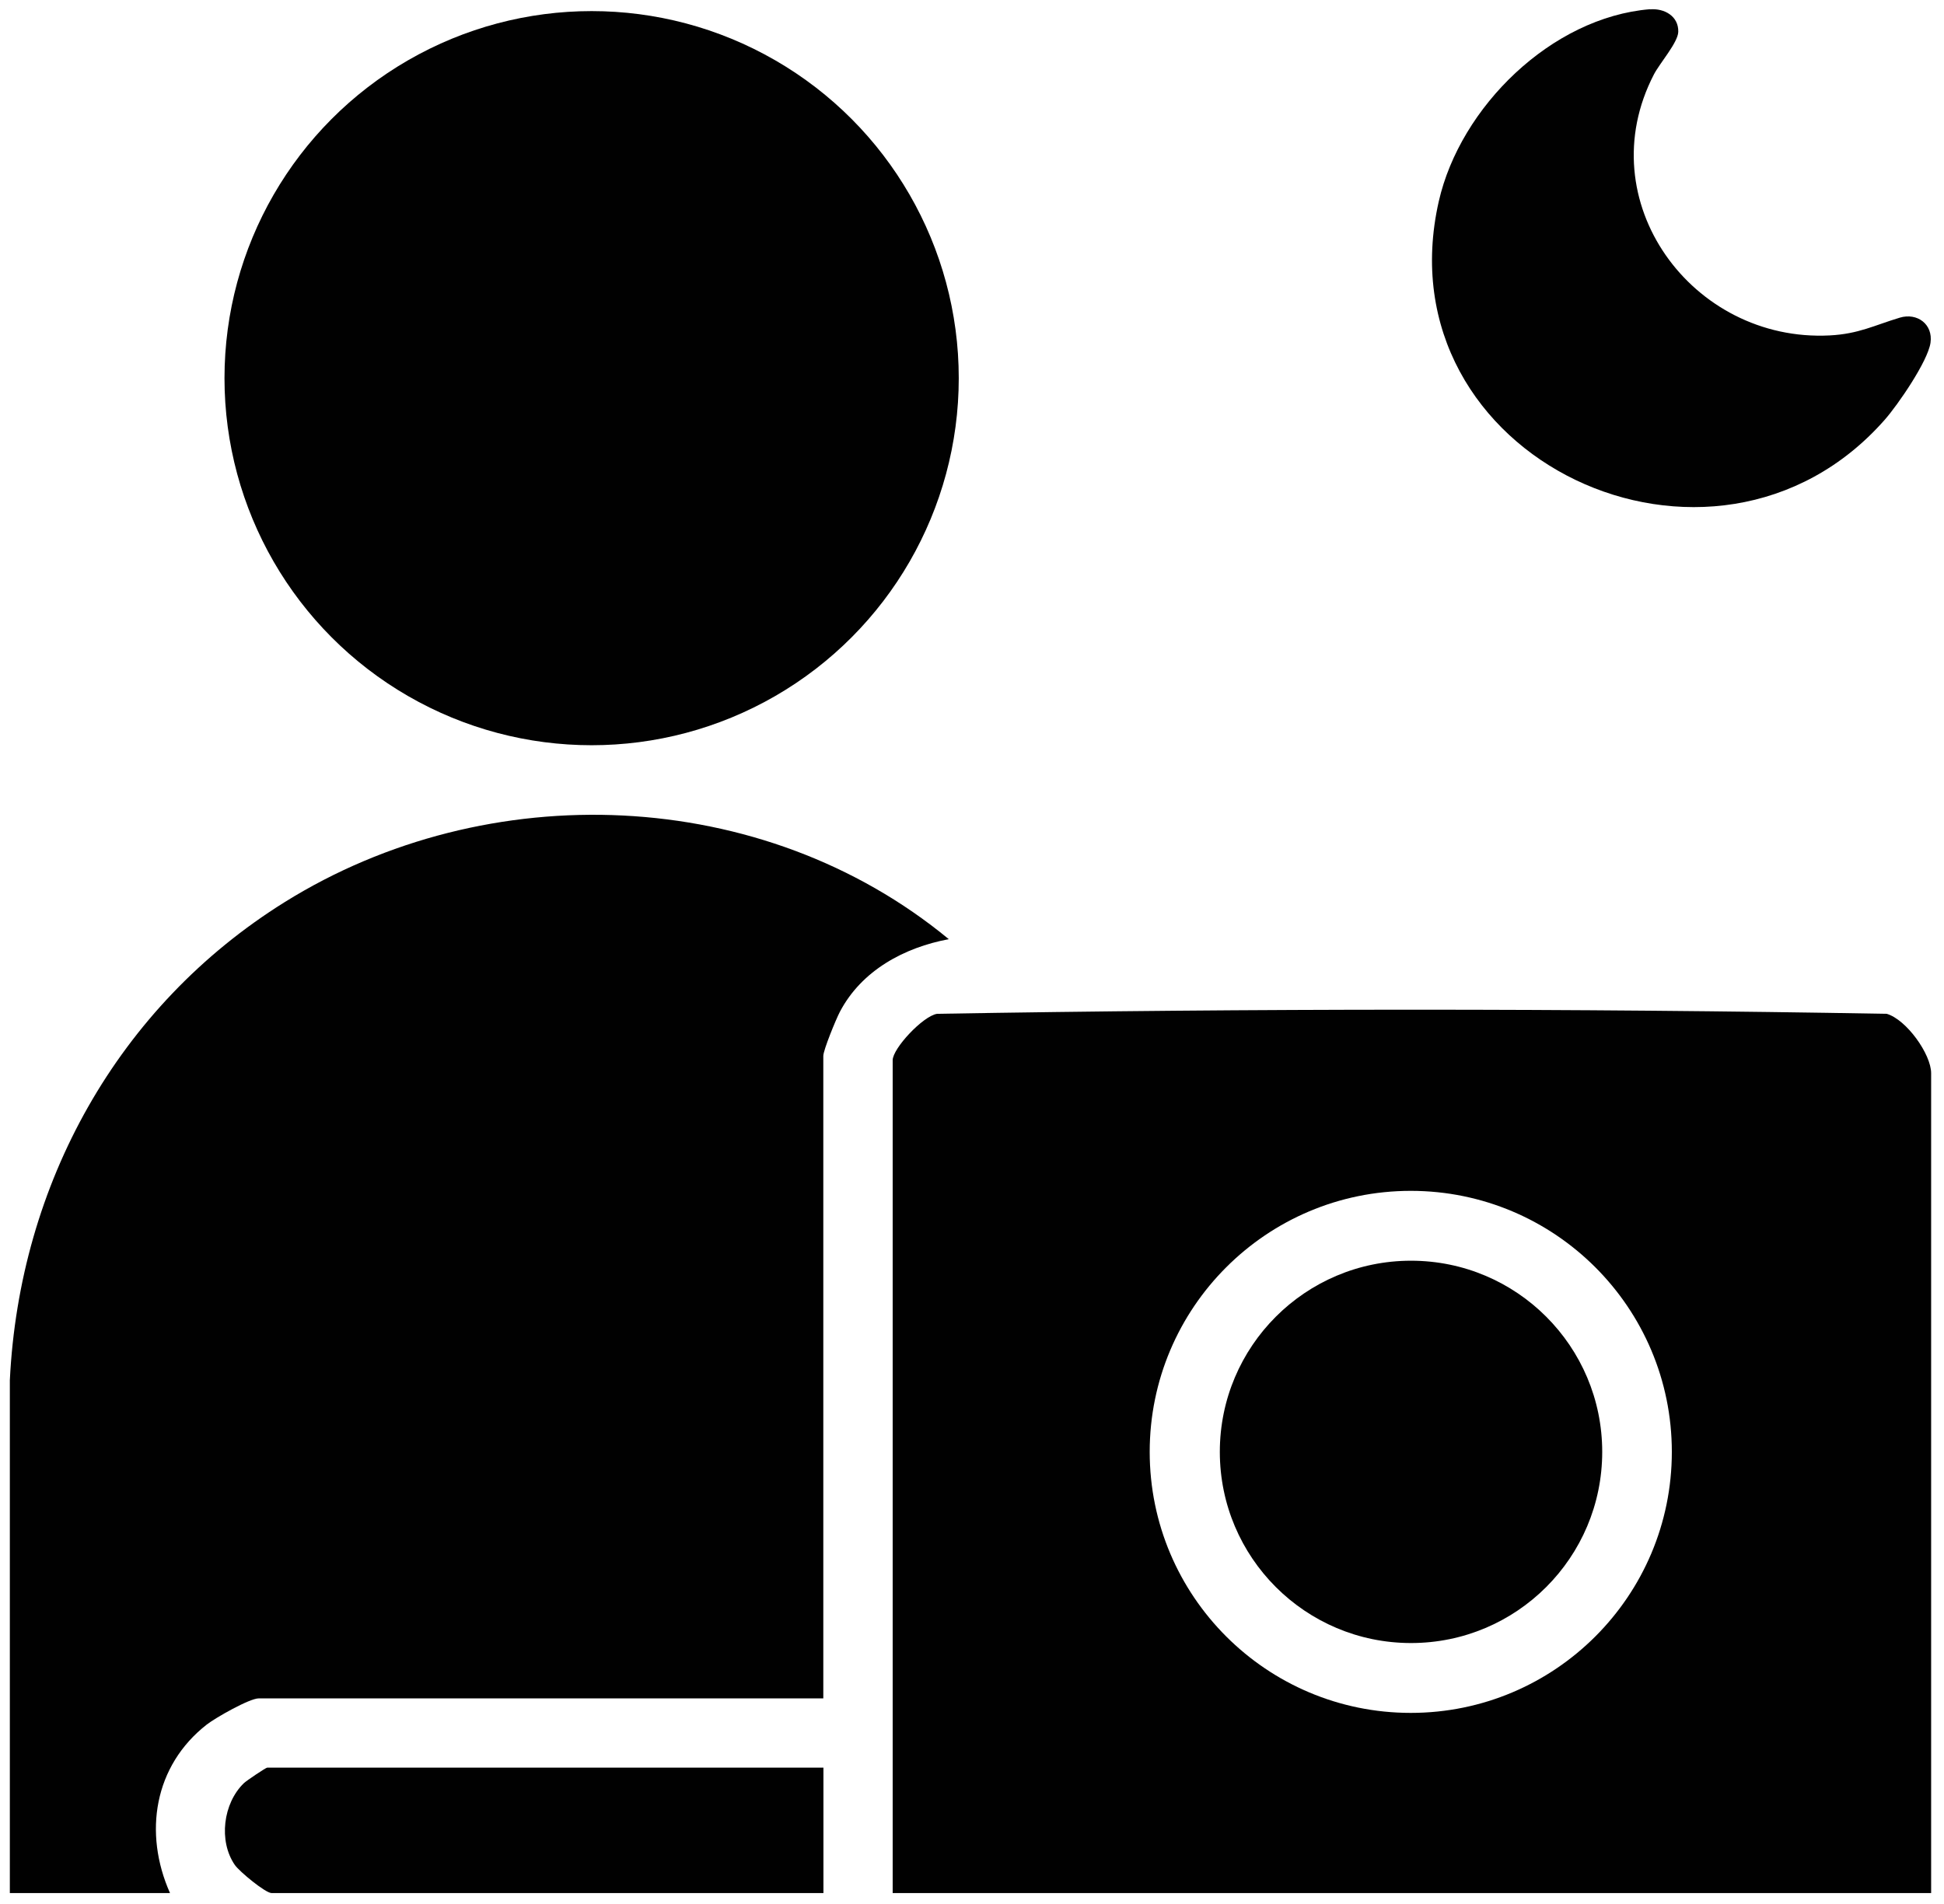
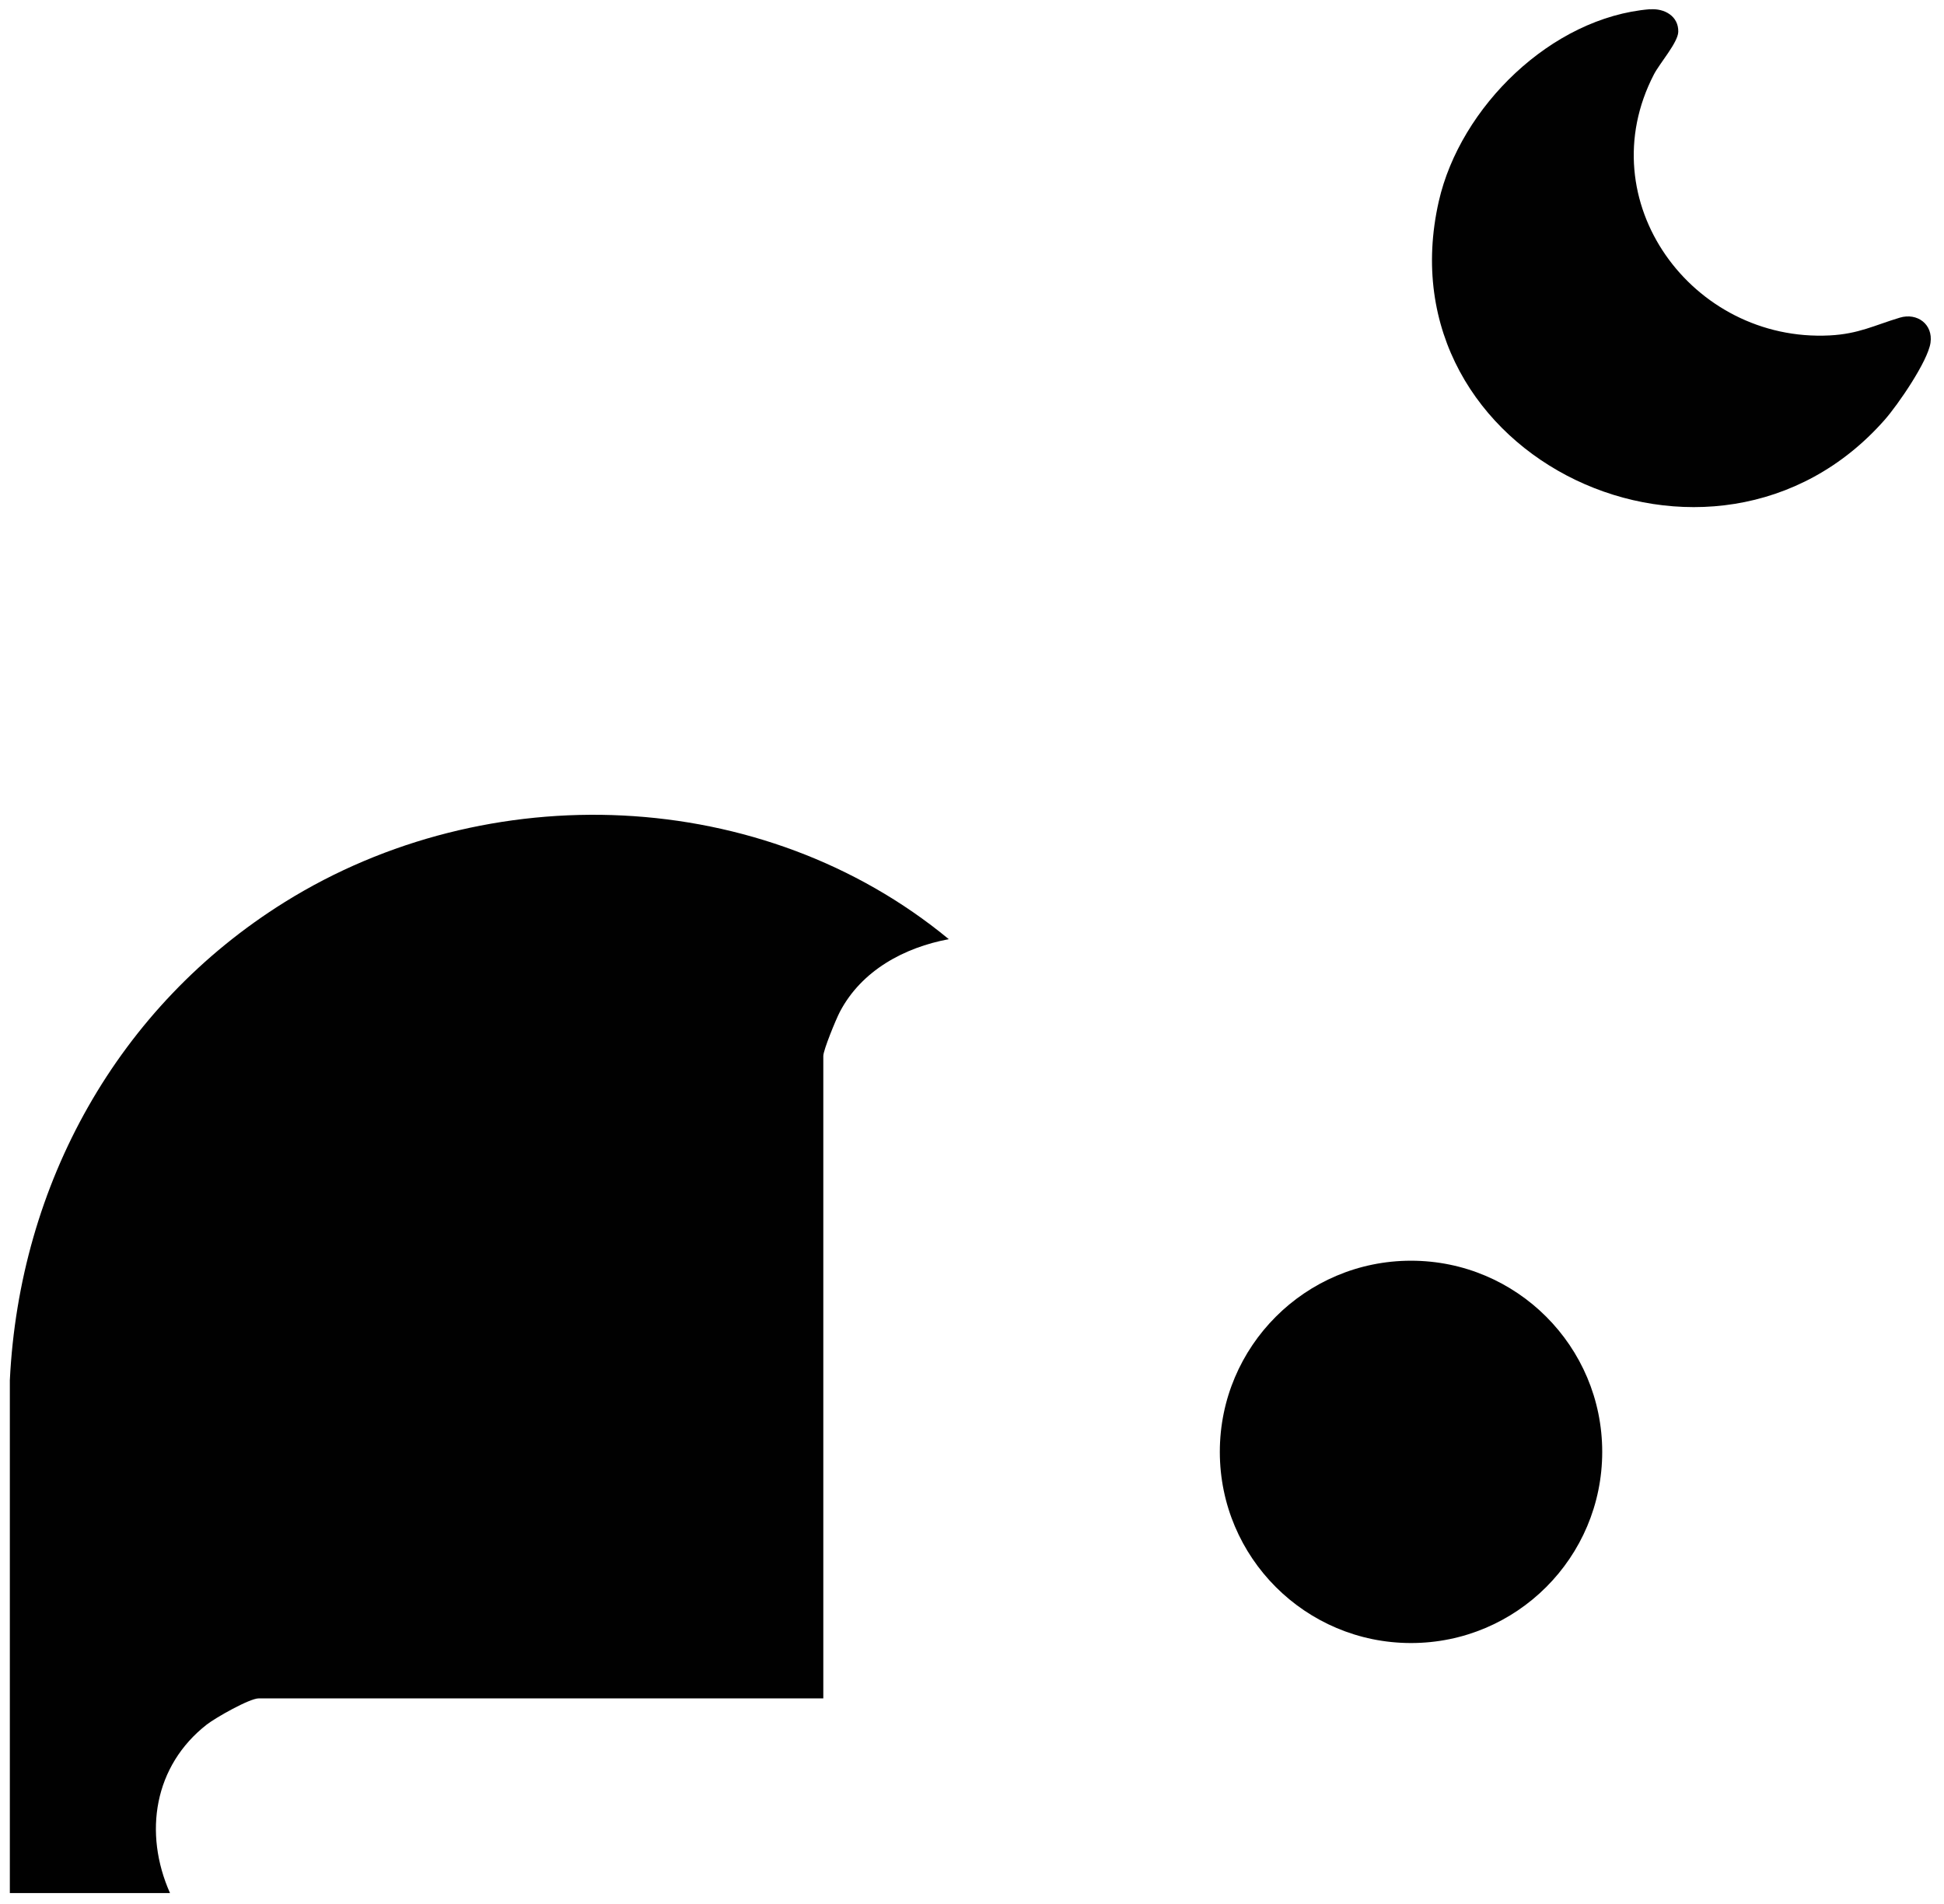
<svg xmlns="http://www.w3.org/2000/svg" id="Capa_1" version="1.1" viewBox="0 0 154.14 150.99">
  <defs>
    <style>
      .st0 {
        fill: #010101;
      }
    </style>
  </defs>
  <path class="st0" d="M130.84.74c1.13-.09,2.26.54,2.23,1.78-.02.85-1.47,2.49-1.93,3.38-5.2,10.03,3.02,21.26,13.94,20.7,2.3-.12,3.53-.8,5.56-1.41,1.37-.41,2.64.52,2.43,1.99s-2.59,4.93-3.63,6.11c-13.57,15.42-39.99,3.09-35.36-17.32,1.7-7.48,8.93-14.59,16.74-15.24Z" />
  <g>
    <g>
-       <path class="st0" d="M153.12,150.13h-82.34v-66.05c0-.93,2.39-3.5,3.52-3.68,25.01-.43,50.28-.44,75.3,0,1.57.46,3.52,3.21,3.52,4.71v65.02ZM132.56,115.14c0-11.43-9.27-20.7-20.7-20.7s-20.7,9.27-20.7,20.7,9.27,20.7,20.7,20.7,20.7-9.27,20.7-20.7Z" />
      <circle class="st0" cx="111.88" cy="115.14" r="15.16" />
    </g>
    <g>
      <path class="st0" d="M.78,150.13v-40.67c.76-15.57,8.56-29.66,21.78-37.91,16.13-10.06,37.91-9.25,52.67,2.93-3.53.66-6.92,2.48-8.64,5.77-.31.59-1.31,3.03-1.31,3.49v50.95H20.51c-.72,0-3.4,1.52-4.11,2.07-4.19,3.27-5.04,8.6-2.92,13.37H.78Z" />
-       <circle class="st0" cx="46.91" cy="29.99" r="29.11" />
-       <path class="st0" d="M65.29,140.18v9.95H21.54c-.49,0-2.55-1.7-2.92-2.23-1.31-1.9-.93-4.9.72-6.49.21-.2,1.74-1.23,1.85-1.23h44.09Z" />
    </g>
  </g>
</svg>